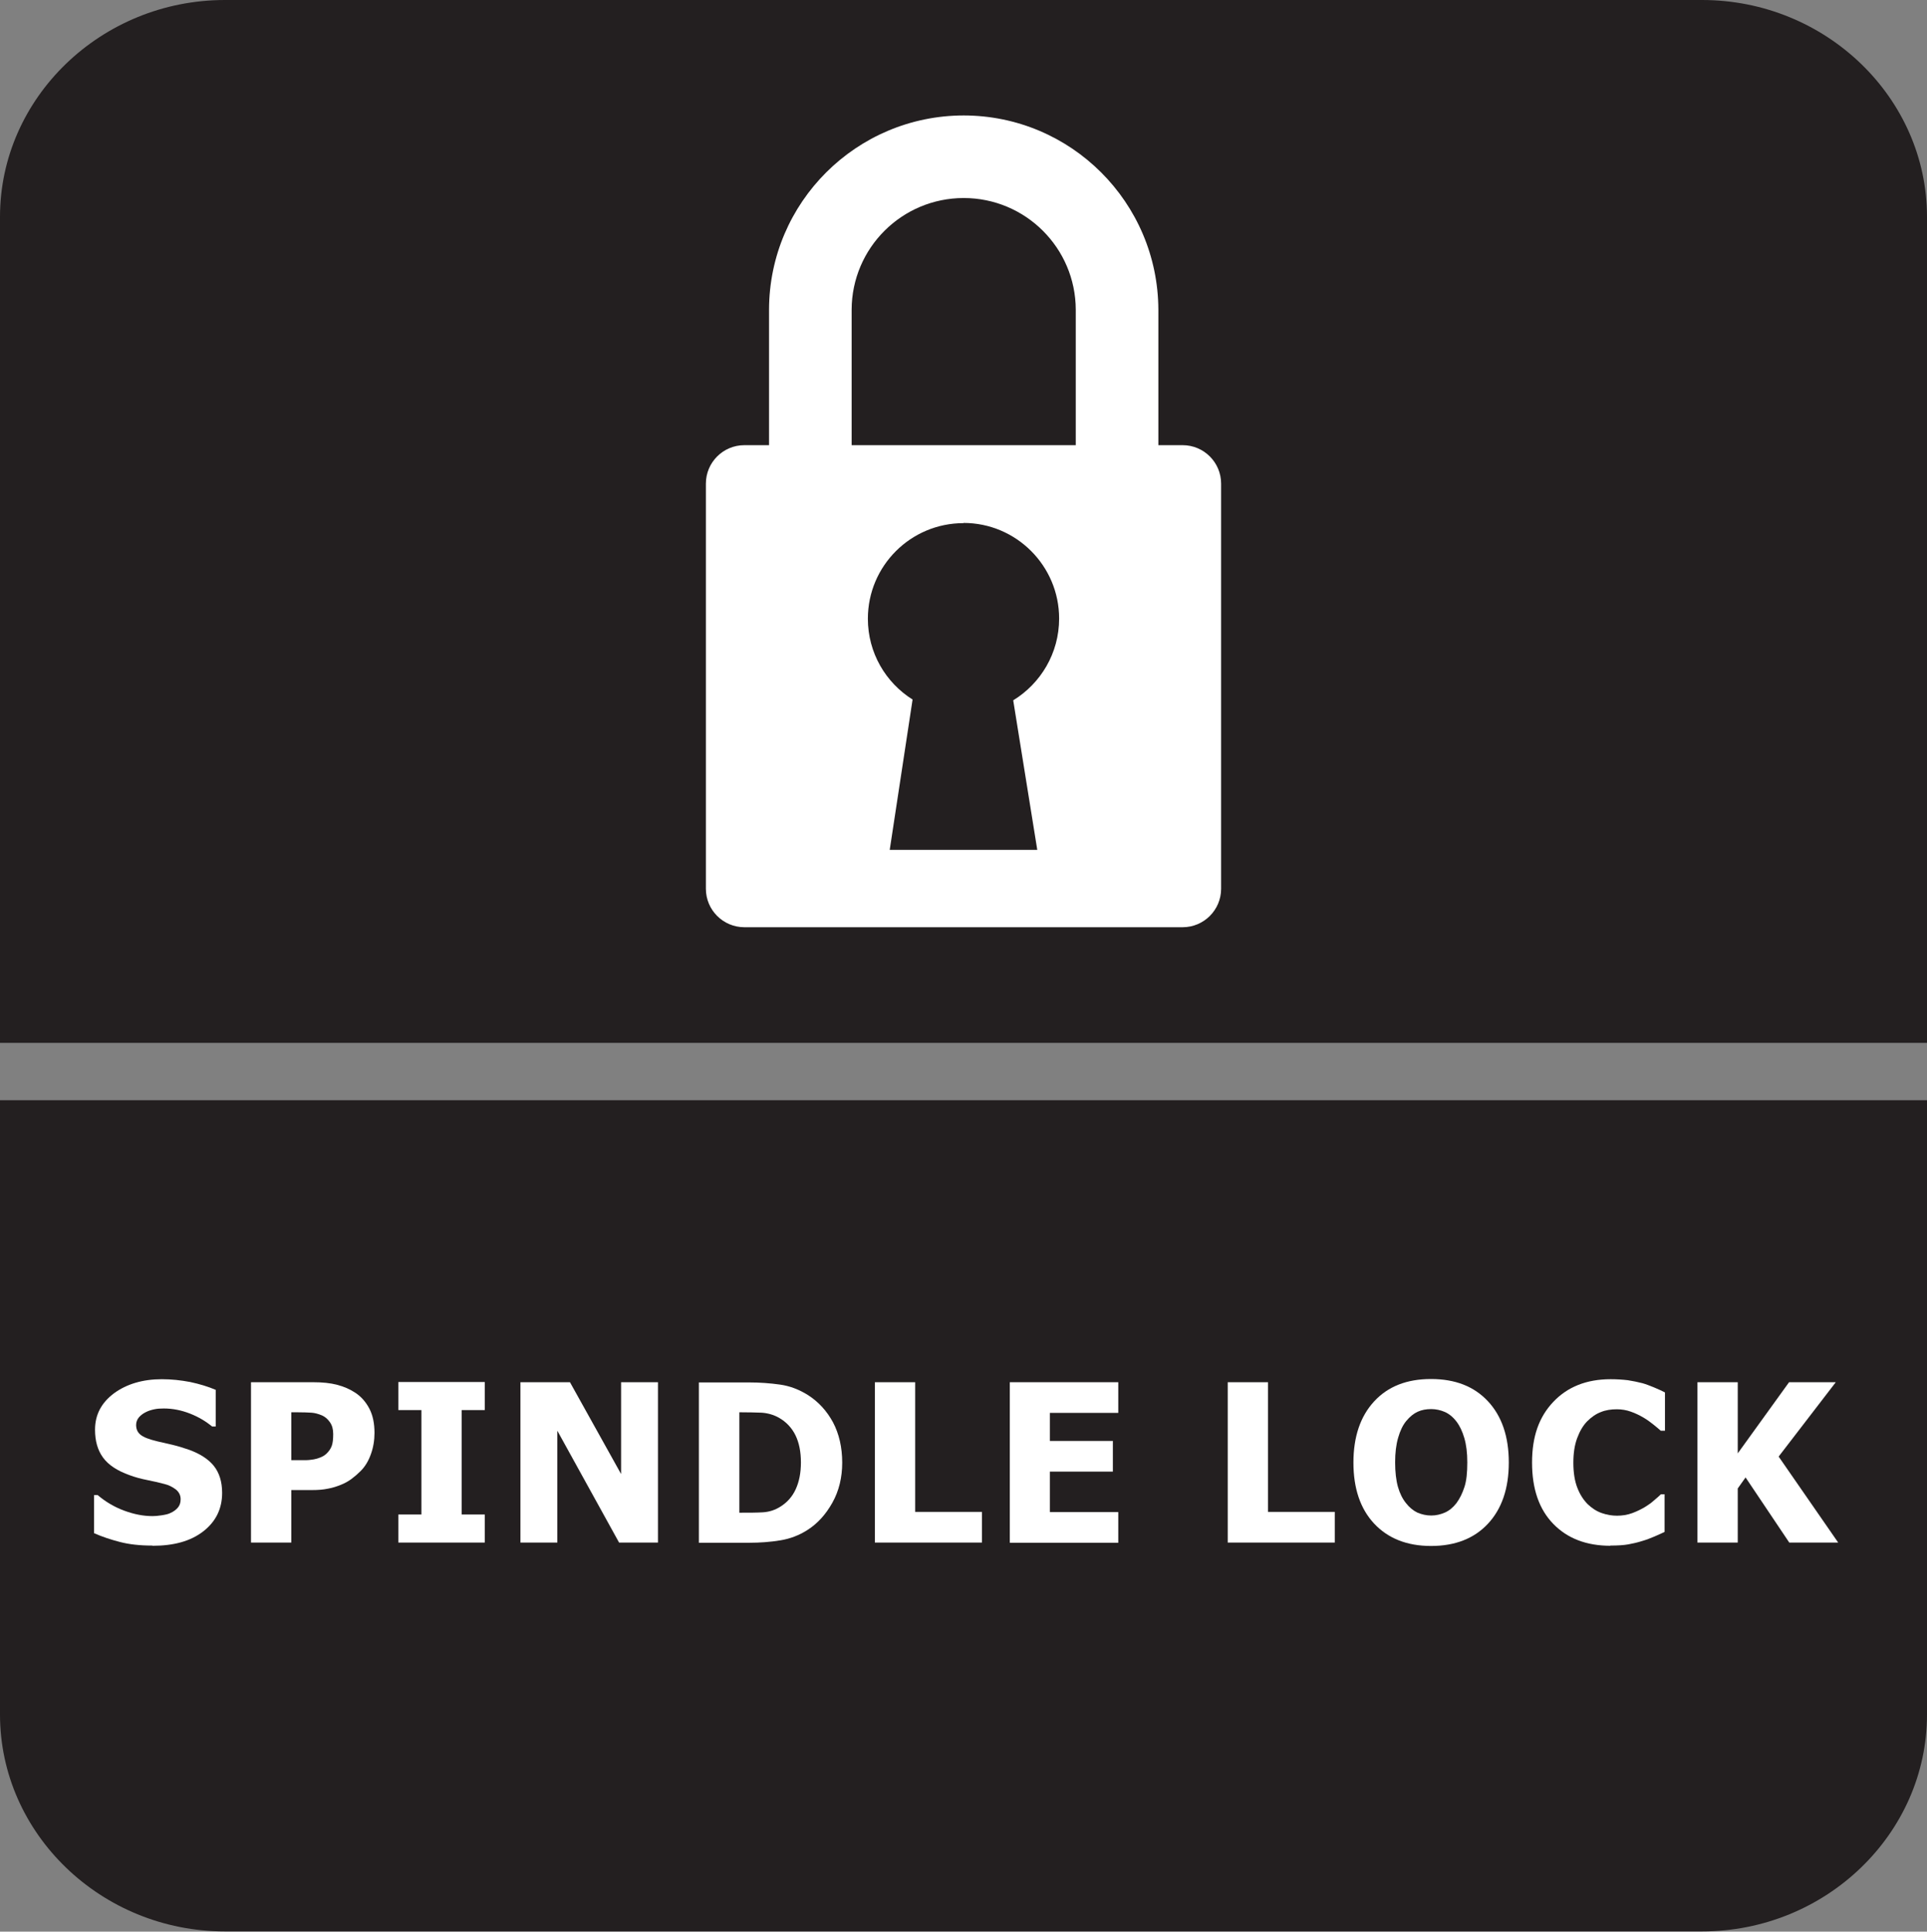
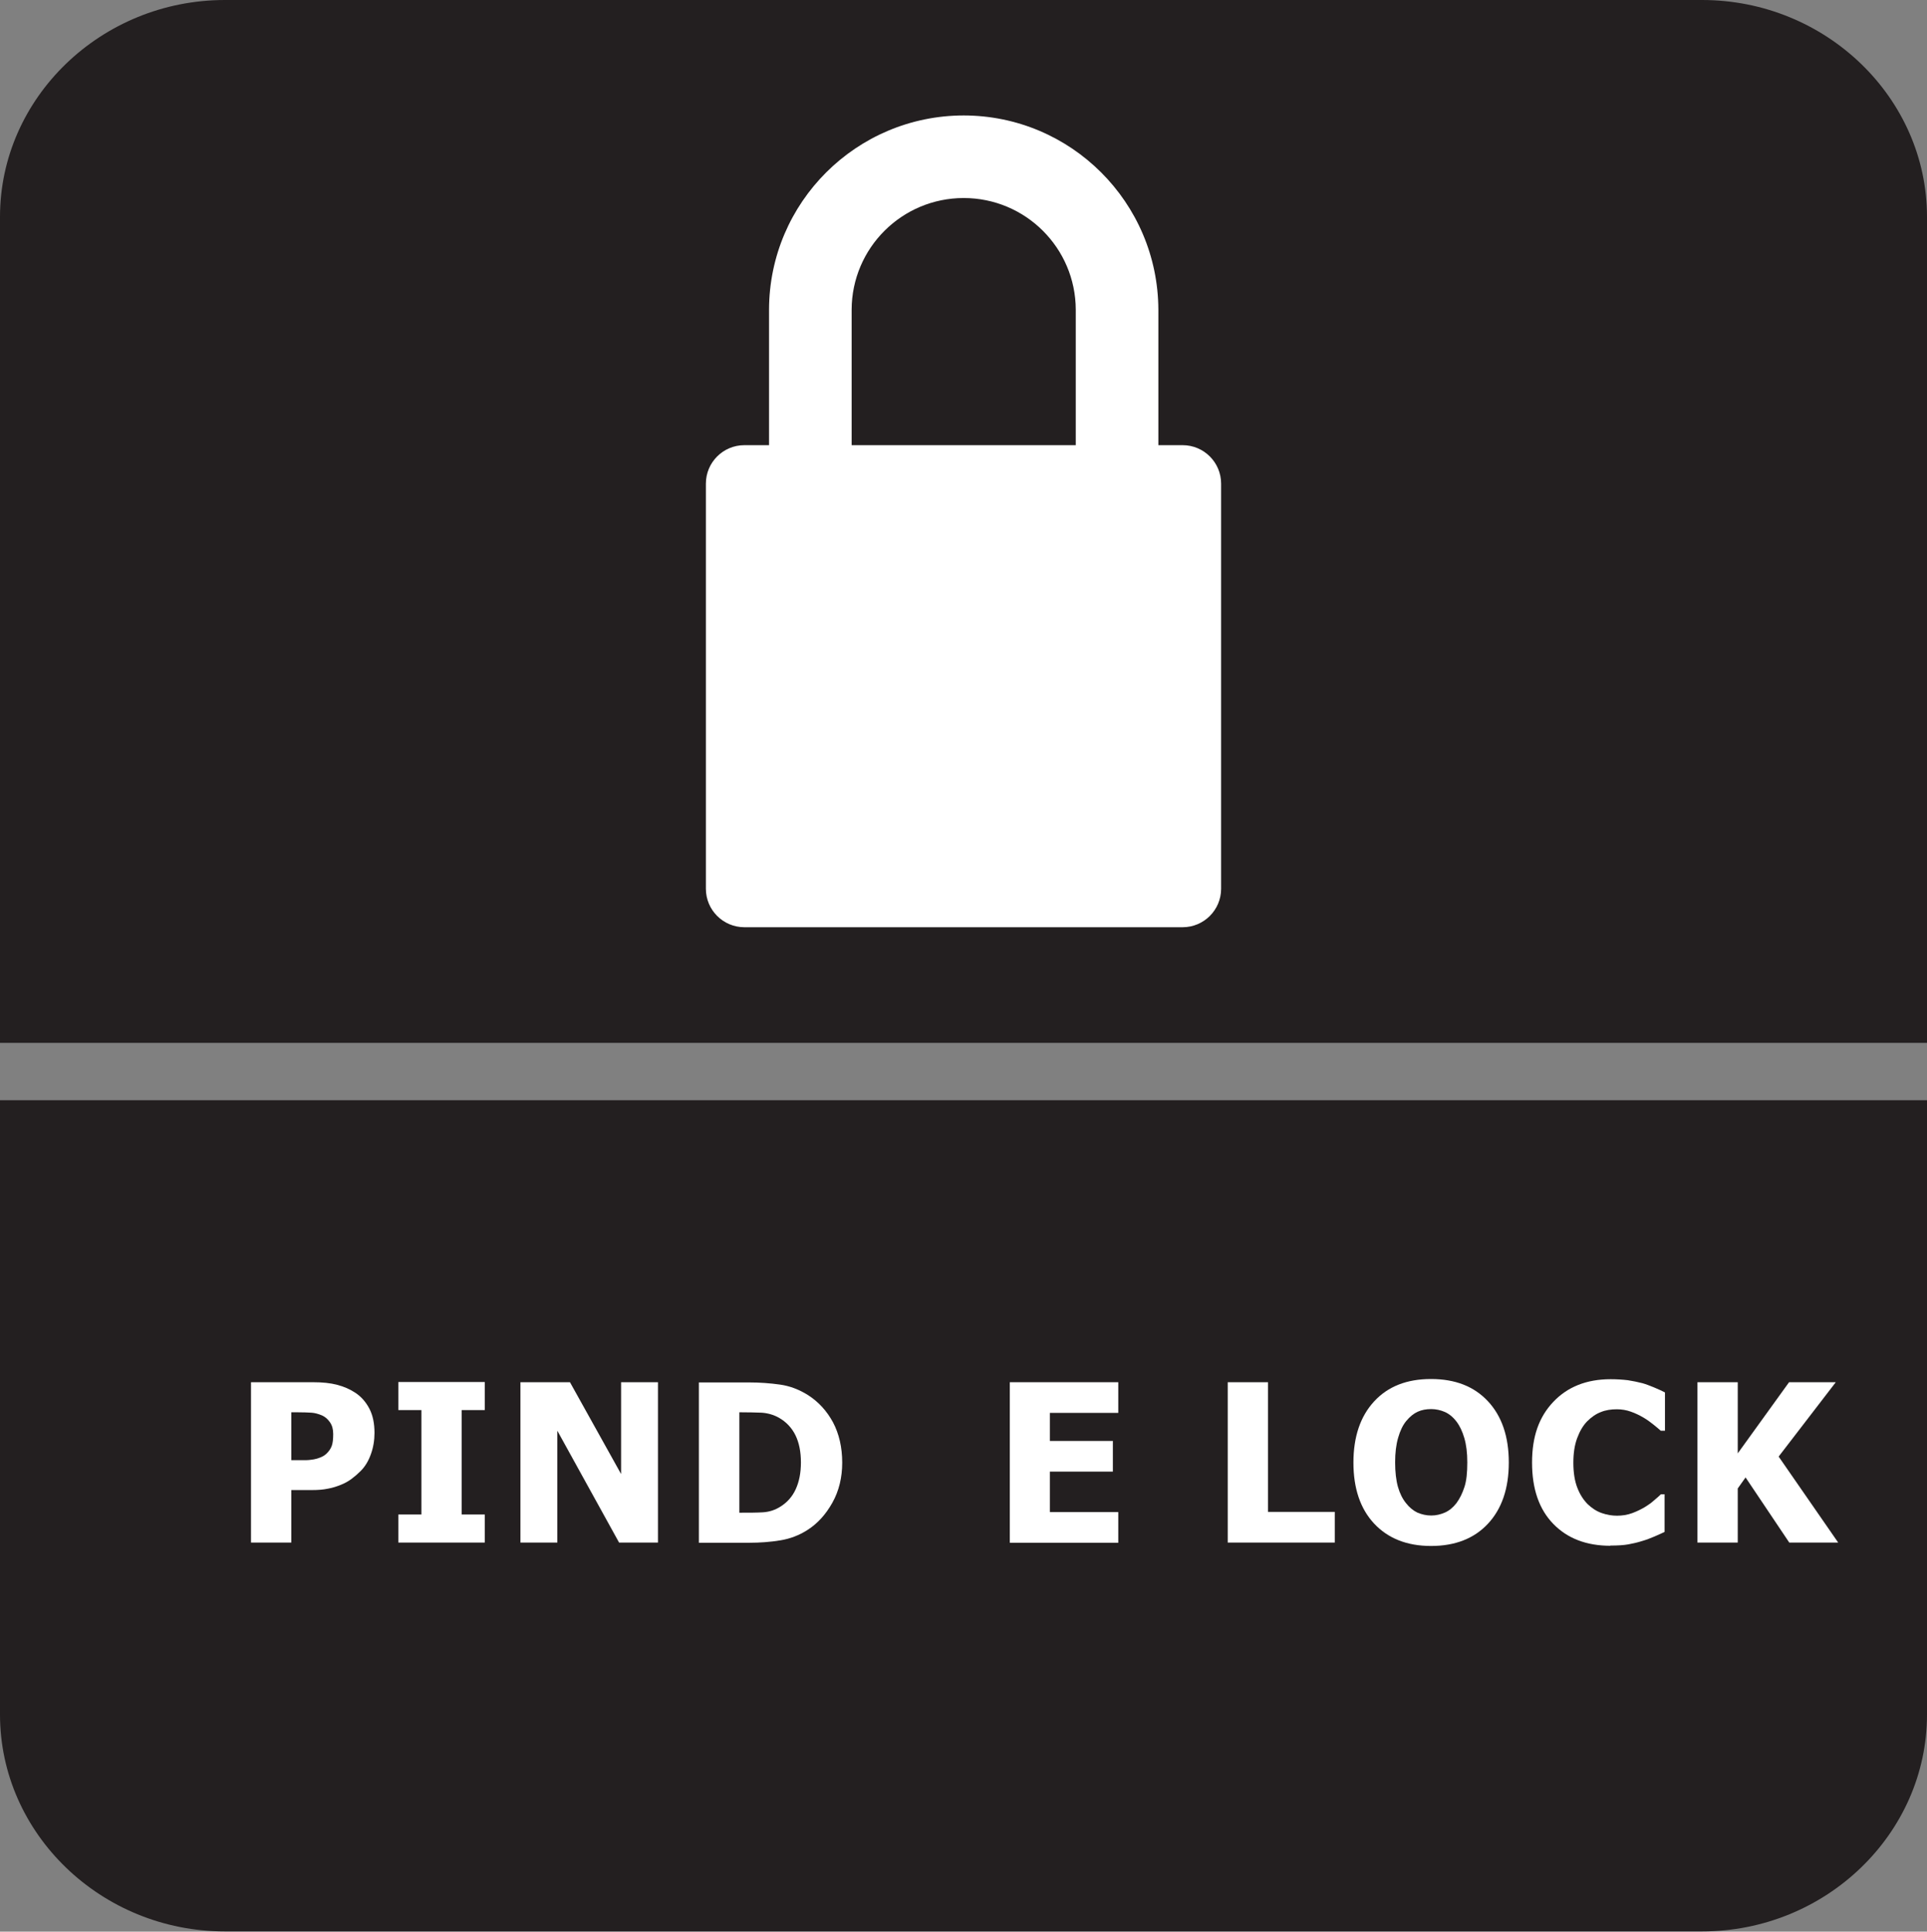
<svg xmlns="http://www.w3.org/2000/svg" id="Layer_2" data-name="Layer 2" viewBox="0 0 96.12 96.37">
  <rect x="0" y="0" width="96.12" height="96.37" fill="#808080" stroke="none" />
  <defs>
    <style>
      .cls-1, .cls-2 {
        fill: #fff;
      }

      .cls-2, .cls-3 {
        fill-rule: evenodd;
      }

      .cls-3 {
        fill: #231f20;
      }
    </style>
  </defs>
  <g id="Layer_3" data-name="Layer 3">
    <g>
      <path class="cls-3" d="M96.12,85.54c0,5.95-5.05,10.82-11.22,10.82H11.22c-6.17,0-11.22-4.87-11.22-10.82v-30.65h96.12v30.65Z" />
      <path class="cls-3" d="M11.22,0h73.68c6.17,0,11.22,4.87,11.22,10.82v41.21H0V10.82C0,4.87,5.05,0,11.22,0" />
-       <path class="cls-1" d="M7.59,77.11c-.61,0-1.15-.06-1.61-.18s-.89-.26-1.29-.44v-1.9h.18c.4.34.84.6,1.33.78s.95.27,1.41.27c.11,0,.27-.01.45-.04.19-.03.34-.06.45-.12.14-.06.26-.15.35-.25.1-.11.15-.25.15-.43,0-.2-.08-.36-.24-.49-.16-.12-.35-.22-.56-.27-.27-.07-.56-.14-.87-.2s-.6-.14-.87-.24c-.62-.22-1.06-.51-1.33-.88-.27-.37-.4-.83-.4-1.39,0-.75.32-1.35.95-1.82.63-.46,1.43-.7,2.38-.7.48,0,.95.05,1.42.14.47.1.89.23,1.27.39v1.83h-.18c-.3-.25-.66-.47-1.09-.64s-.87-.26-1.32-.26c-.18,0-.33.01-.47.04s-.29.07-.44.15c-.12.06-.23.14-.33.25-.09.11-.14.24-.14.38,0,.21.07.37.22.49.14.12.42.23.84.33.27.06.53.12.78.18.25.06.51.14.8.24.55.2.97.47,1.24.81.27.34.41.79.41,1.34,0,.79-.31,1.43-.94,1.92s-1.47.72-2.53.72Z" />
      <path class="cls-1" d="M18.68,71.49c0,.37-.06.73-.18,1.06-.12.34-.29.62-.51.84-.14.14-.29.27-.45.39s-.34.22-.54.3-.41.15-.64.19c-.23.05-.49.07-.78.07h-1.05v2.62h-2.01v-8h3.1c.46,0,.86.04,1.2.13s.64.22.91.4c.3.2.53.47.7.8s.25.73.25,1.2ZM16.62,71.54c0-.23-.05-.42-.16-.58s-.24-.27-.39-.34c-.19-.08-.37-.13-.54-.14s-.41-.02-.71-.02h-.29v2.39h.14c.19,0,.37,0,.54,0s.32-.02.44-.04c.11-.02.22-.05.34-.1s.21-.11.28-.17c.14-.13.23-.27.28-.41.05-.14.07-.34.07-.58Z" />
      <path class="cls-1" d="M24.18,76.96h-4.31v-1.4h1.15v-5.21h-1.15v-1.4h4.31v1.4h-1.15v5.21h1.15v1.4Z" />
      <path class="cls-1" d="M32.81,76.96h-1.93l-3.08-5.58v5.58h-1.84v-8h2.47l2.55,4.58v-4.58h1.84v8Z" />
      <path class="cls-1" d="M42.01,72.97c0,.74-.16,1.41-.49,2-.33.59-.74,1.04-1.24,1.36-.42.27-.87.44-1.36.52-.49.08-1.01.12-1.56.12h-2.5v-8h2.48c.56,0,1.09.04,1.58.11.49.07.95.25,1.38.52.53.34.94.79,1.25,1.36.3.57.46,1.24.46,2.02ZM39.95,72.96c0-.53-.09-.98-.27-1.35s-.46-.67-.83-.88c-.27-.15-.56-.23-.86-.25-.3-.01-.66-.02-1.07-.02h-.04v5.01h.04c.45,0,.83,0,1.14-.02.31-.02.6-.11.88-.29.33-.21.58-.49.75-.86s.26-.81.26-1.34Z" />
-       <path class="cls-1" d="M48.98,76.96h-5.34v-8h2.01v6.47h3.33v1.53Z" />
      <path class="cls-1" d="M50.37,76.96v-8h5.41v1.53h-3.41v1.4h3.14v1.53h-3.14v2.02h3.41v1.53h-5.41Z" />
      <path class="cls-1" d="M66.58,76.96h-5.34v-8h2.01v6.47h3.33v1.53Z" />
      <path class="cls-1" d="M75.26,72.97c0,1.29-.35,2.31-1.04,3.05-.69.74-1.64,1.11-2.84,1.11s-2.15-.38-2.84-1.12-1.03-1.76-1.03-3.04.34-2.3,1.03-3.05c.69-.75,1.63-1.12,2.84-1.12s2.15.37,2.84,1.11c.69.74,1.04,1.76,1.04,3.05ZM73.19,72.96c0-.48-.05-.88-.15-1.22s-.23-.61-.4-.83c-.17-.22-.37-.38-.58-.47s-.44-.14-.67-.14c-.25,0-.47.04-.67.13s-.39.24-.58.47c-.17.21-.3.48-.4.83-.1.34-.15.75-.15,1.23s.05.9.14,1.22.23.6.4.81c.17.22.37.38.58.48.22.09.44.14.68.14s.46-.05.69-.15c.22-.1.41-.26.57-.47.17-.23.3-.5.4-.81s.14-.71.14-1.22Z" />
      <path class="cls-1" d="M80.34,77.12c-1.2,0-2.15-.36-2.86-1.09-.71-.73-1.06-1.75-1.06-3.06s.35-2.28,1.06-3.03,1.66-1.13,2.86-1.13c.32,0,.6.02.86.05.25.04.5.09.73.15.18.05.38.13.6.22.21.09.39.17.52.24v1.91h-.21c-.1-.09-.22-.19-.37-.31-.15-.12-.31-.24-.5-.35s-.39-.21-.62-.29c-.22-.08-.46-.12-.7-.12-.29,0-.56.04-.8.14-.24.09-.47.25-.69.47-.2.21-.36.48-.49.83-.13.35-.19.76-.19,1.23,0,.5.07.92.2,1.25.13.34.31.61.52.82.21.2.44.35.7.44.26.09.51.13.76.13s.52-.04.76-.13.44-.19.61-.29c.18-.11.34-.22.47-.34.14-.11.25-.22.35-.31h.18v1.88c-.15.07-.32.15-.51.23s-.39.16-.6.22c-.25.08-.48.13-.7.17s-.52.06-.9.06Z" />
      <path class="cls-1" d="M91.68,76.96h-2.43l-2.18-3.25-.39.55v2.7h-2.01v-8h2.01v3.55l2.56-3.55h2.33l-2.85,3.71,2.97,4.29Z" />
      <path class="cls-2" d="M37.13,22.21h21.86c1.06,0,1.92.86,1.92,1.92v20.21c0,1.06-.86,1.92-1.92,1.92h-21.86c-1.06,0-1.92-.86-1.92-1.92v-20.21c0-1.06.86-1.92,1.92-1.92" />
-       <path class="cls-3" d="M48.06,26.09c2.63,0,4.77,2.14,4.77,4.77,0,1.73-.92,3.24-2.29,4.08l1.2,7.46h-7.36l1.14-7.5c-1.34-.84-2.23-2.33-2.23-4.03,0-2.64,2.14-4.77,4.77-4.77" />
      <path class="cls-2" d="M48.06,5.76c5.36,0,9.7,4.34,9.72,9.69h0v7.78h-4.12v-7.78h0c-.01-3.08-2.51-5.57-5.59-5.57s-5.58,2.49-5.59,5.57v7.78h-4.12v-7.78c.01-5.35,4.36-9.69,9.72-9.69" />
    </g>
  </g>
</svg>